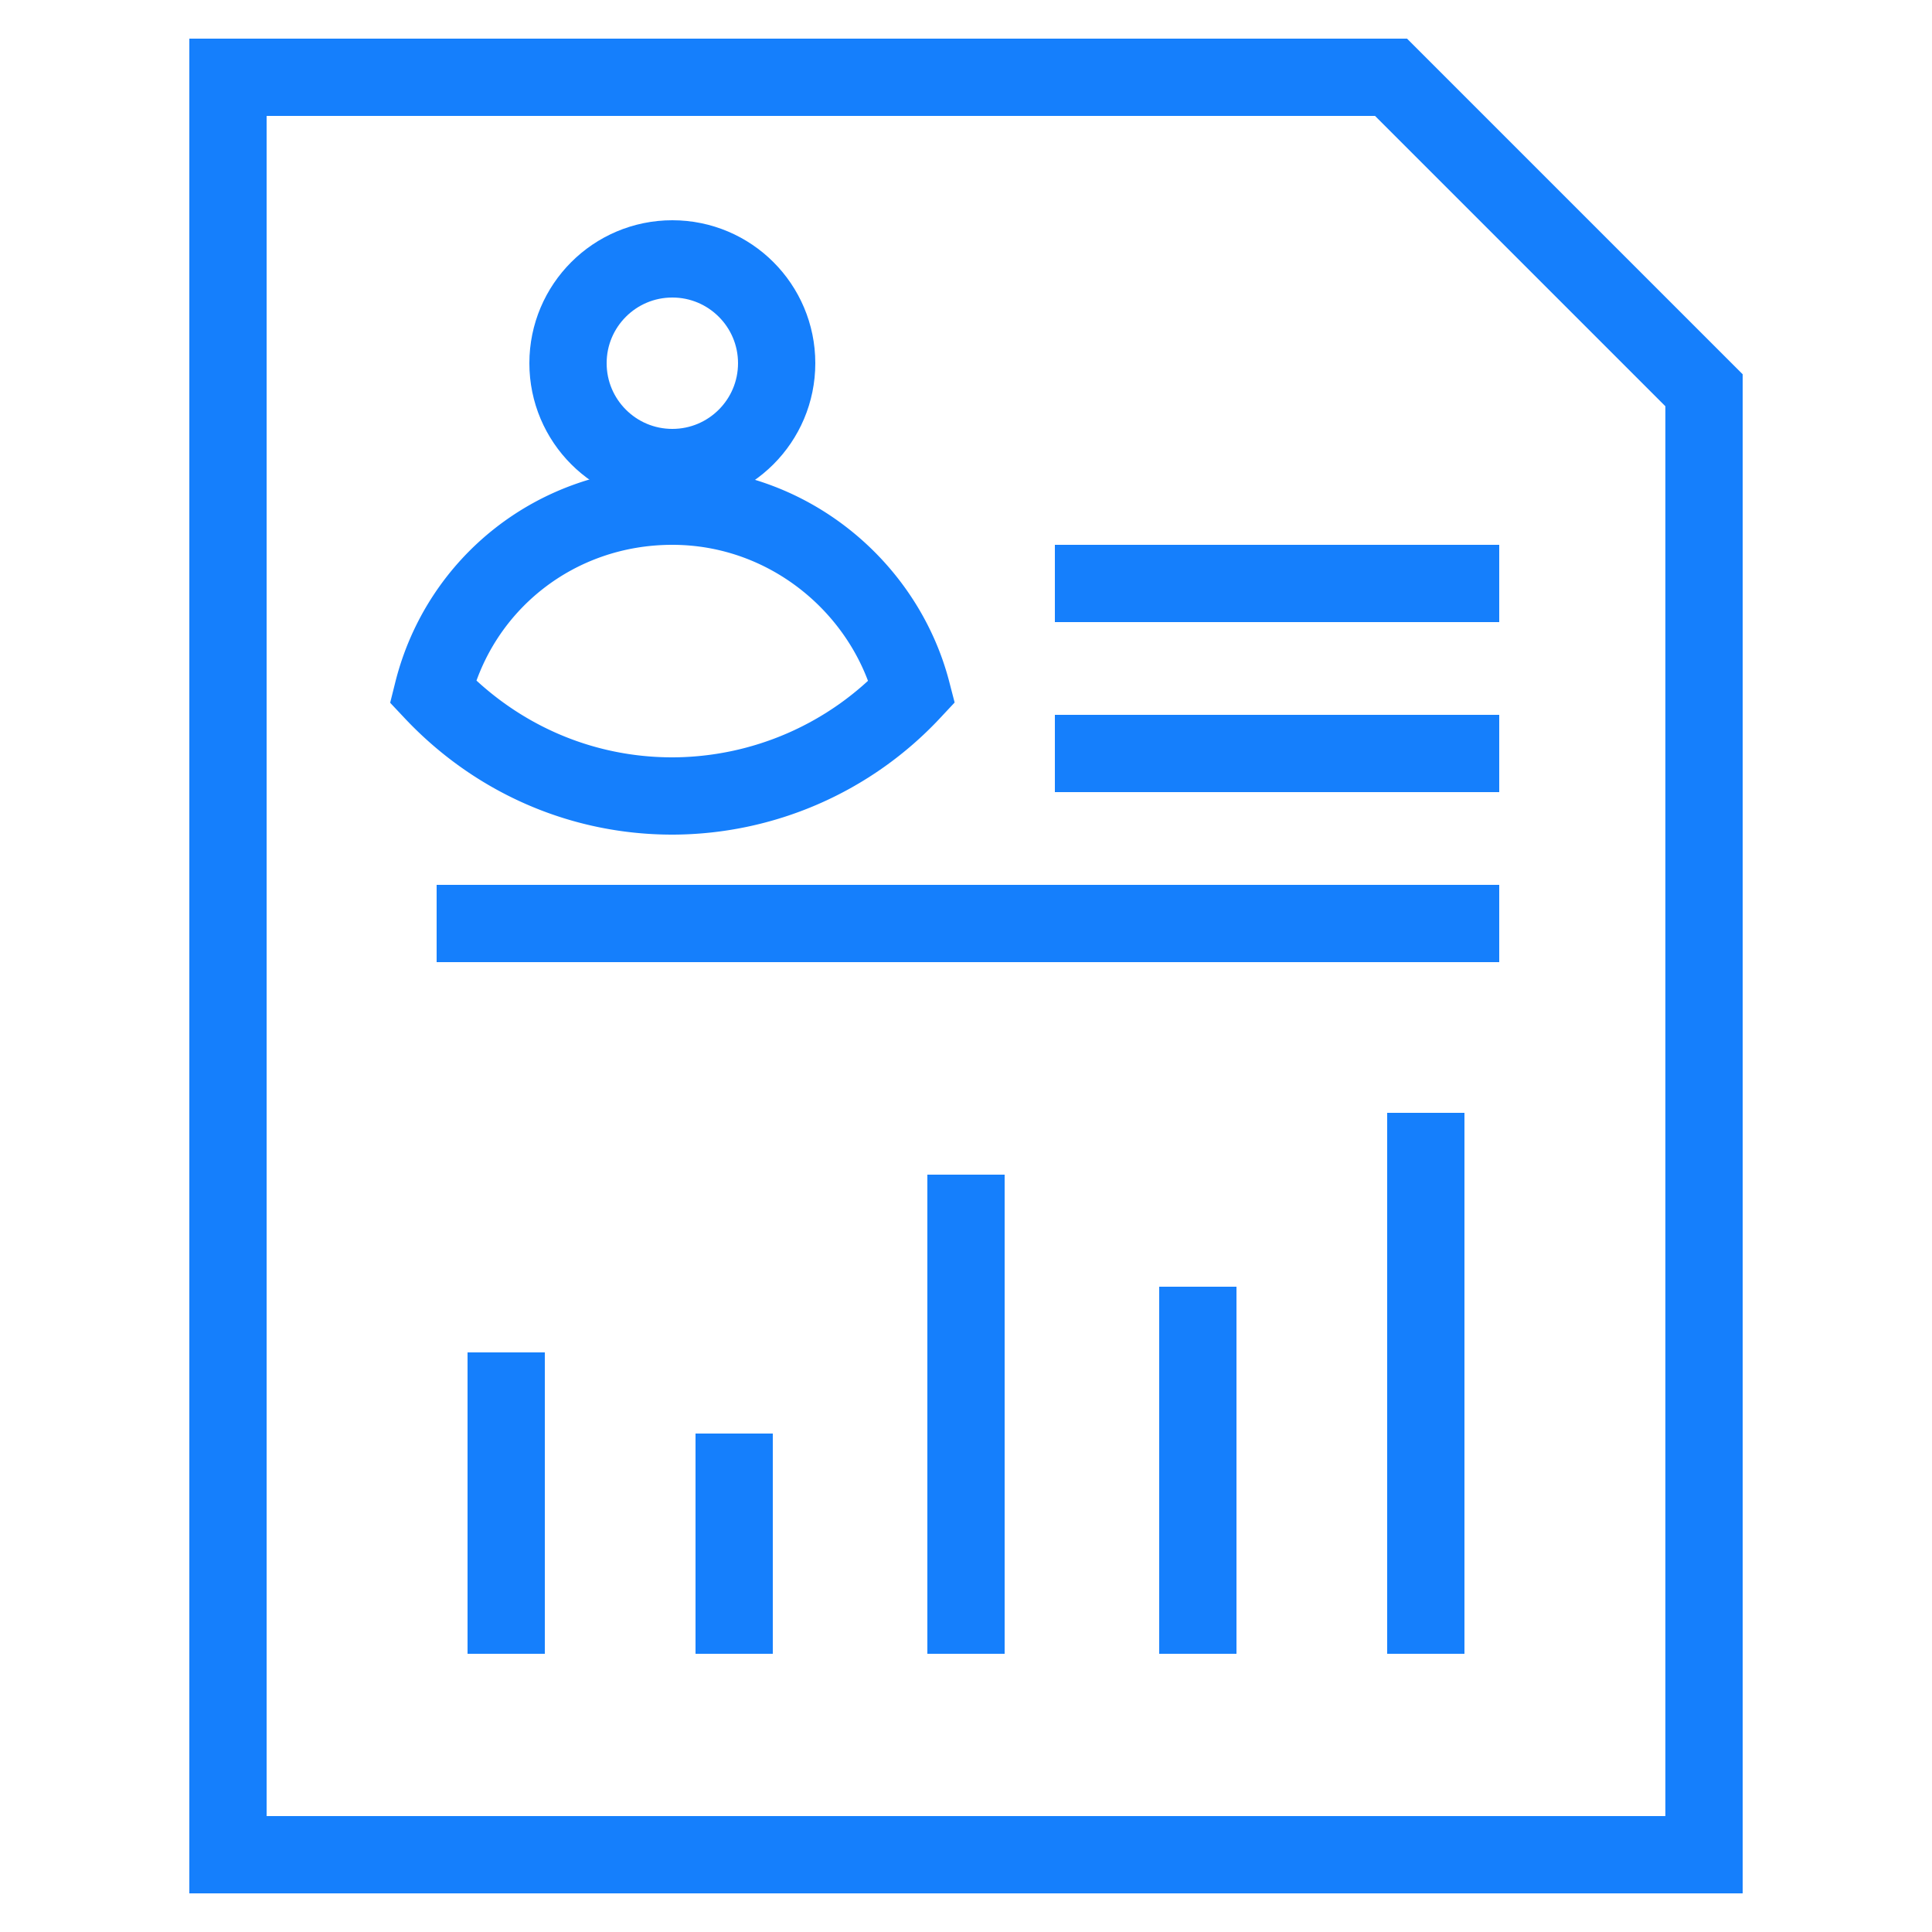
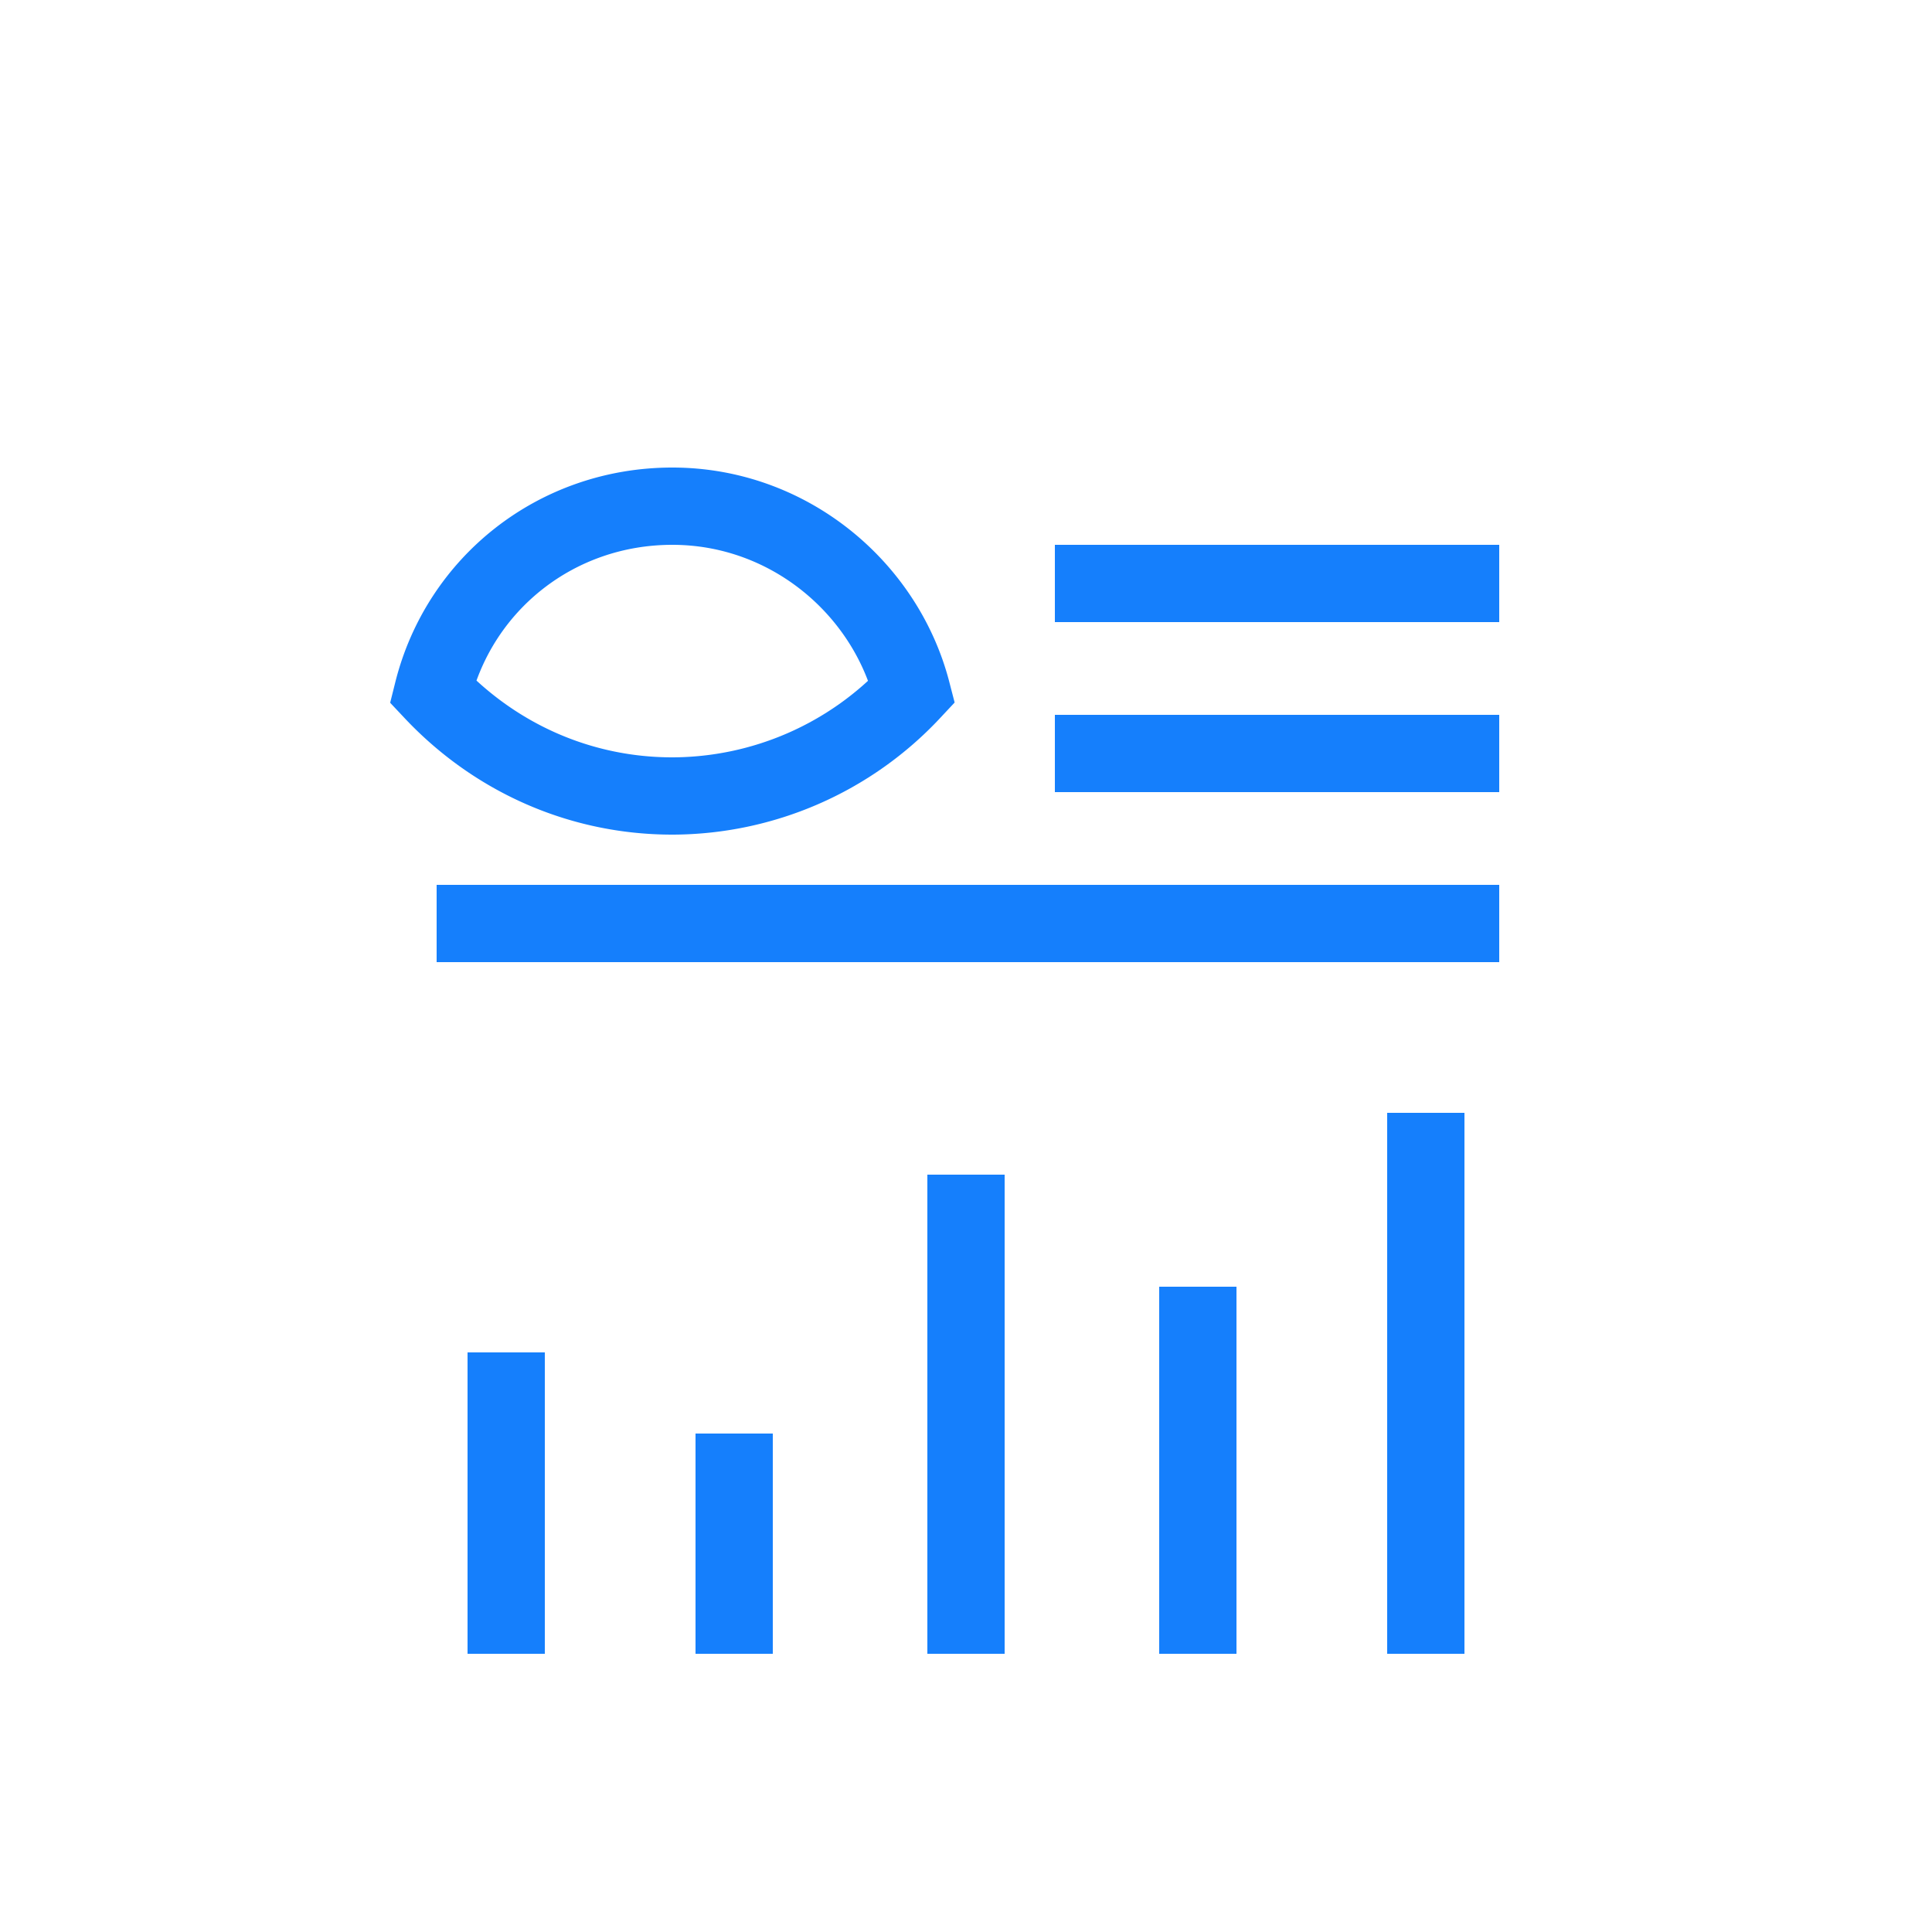
<svg xmlns="http://www.w3.org/2000/svg" viewBox="0 0 50 50" id="PersonalPerformance">
-   <path fill="none" stroke="#157ffc" stroke-miterlimit="10" stroke-width="2" d="M36 2H5.9v46h38.2V10.1z" class="colorStroke000000 svgStroke" />
-   <circle cx="17.4" cy="9.4" r="2.7" fill="none" stroke="#157ffc" stroke-miterlimit="10" stroke-width="2" class="colorStroke000000 svgStroke" />
  <path fill="none" stroke="#157ffc" stroke-miterlimit="10" stroke-width="2" d="M23.6 17.9a8.51 8.51 0 0 1-6.2 2.7c-2.4 0-4.6-1-6.2-2.7.7-2.8 3.2-4.8 6.2-4.8s5.5 2.1 6.2 4.8zM27.3 19.5h11.5M27.3 15.1h11.5M11.3 23.9h27.5M13.1 42.8V35M19 42.8v-5.7M25 42.8V30.4M31 42.8v-9.5M36.9 42.8v-14" class="colorStroke000000 svgStroke" />
</svg>